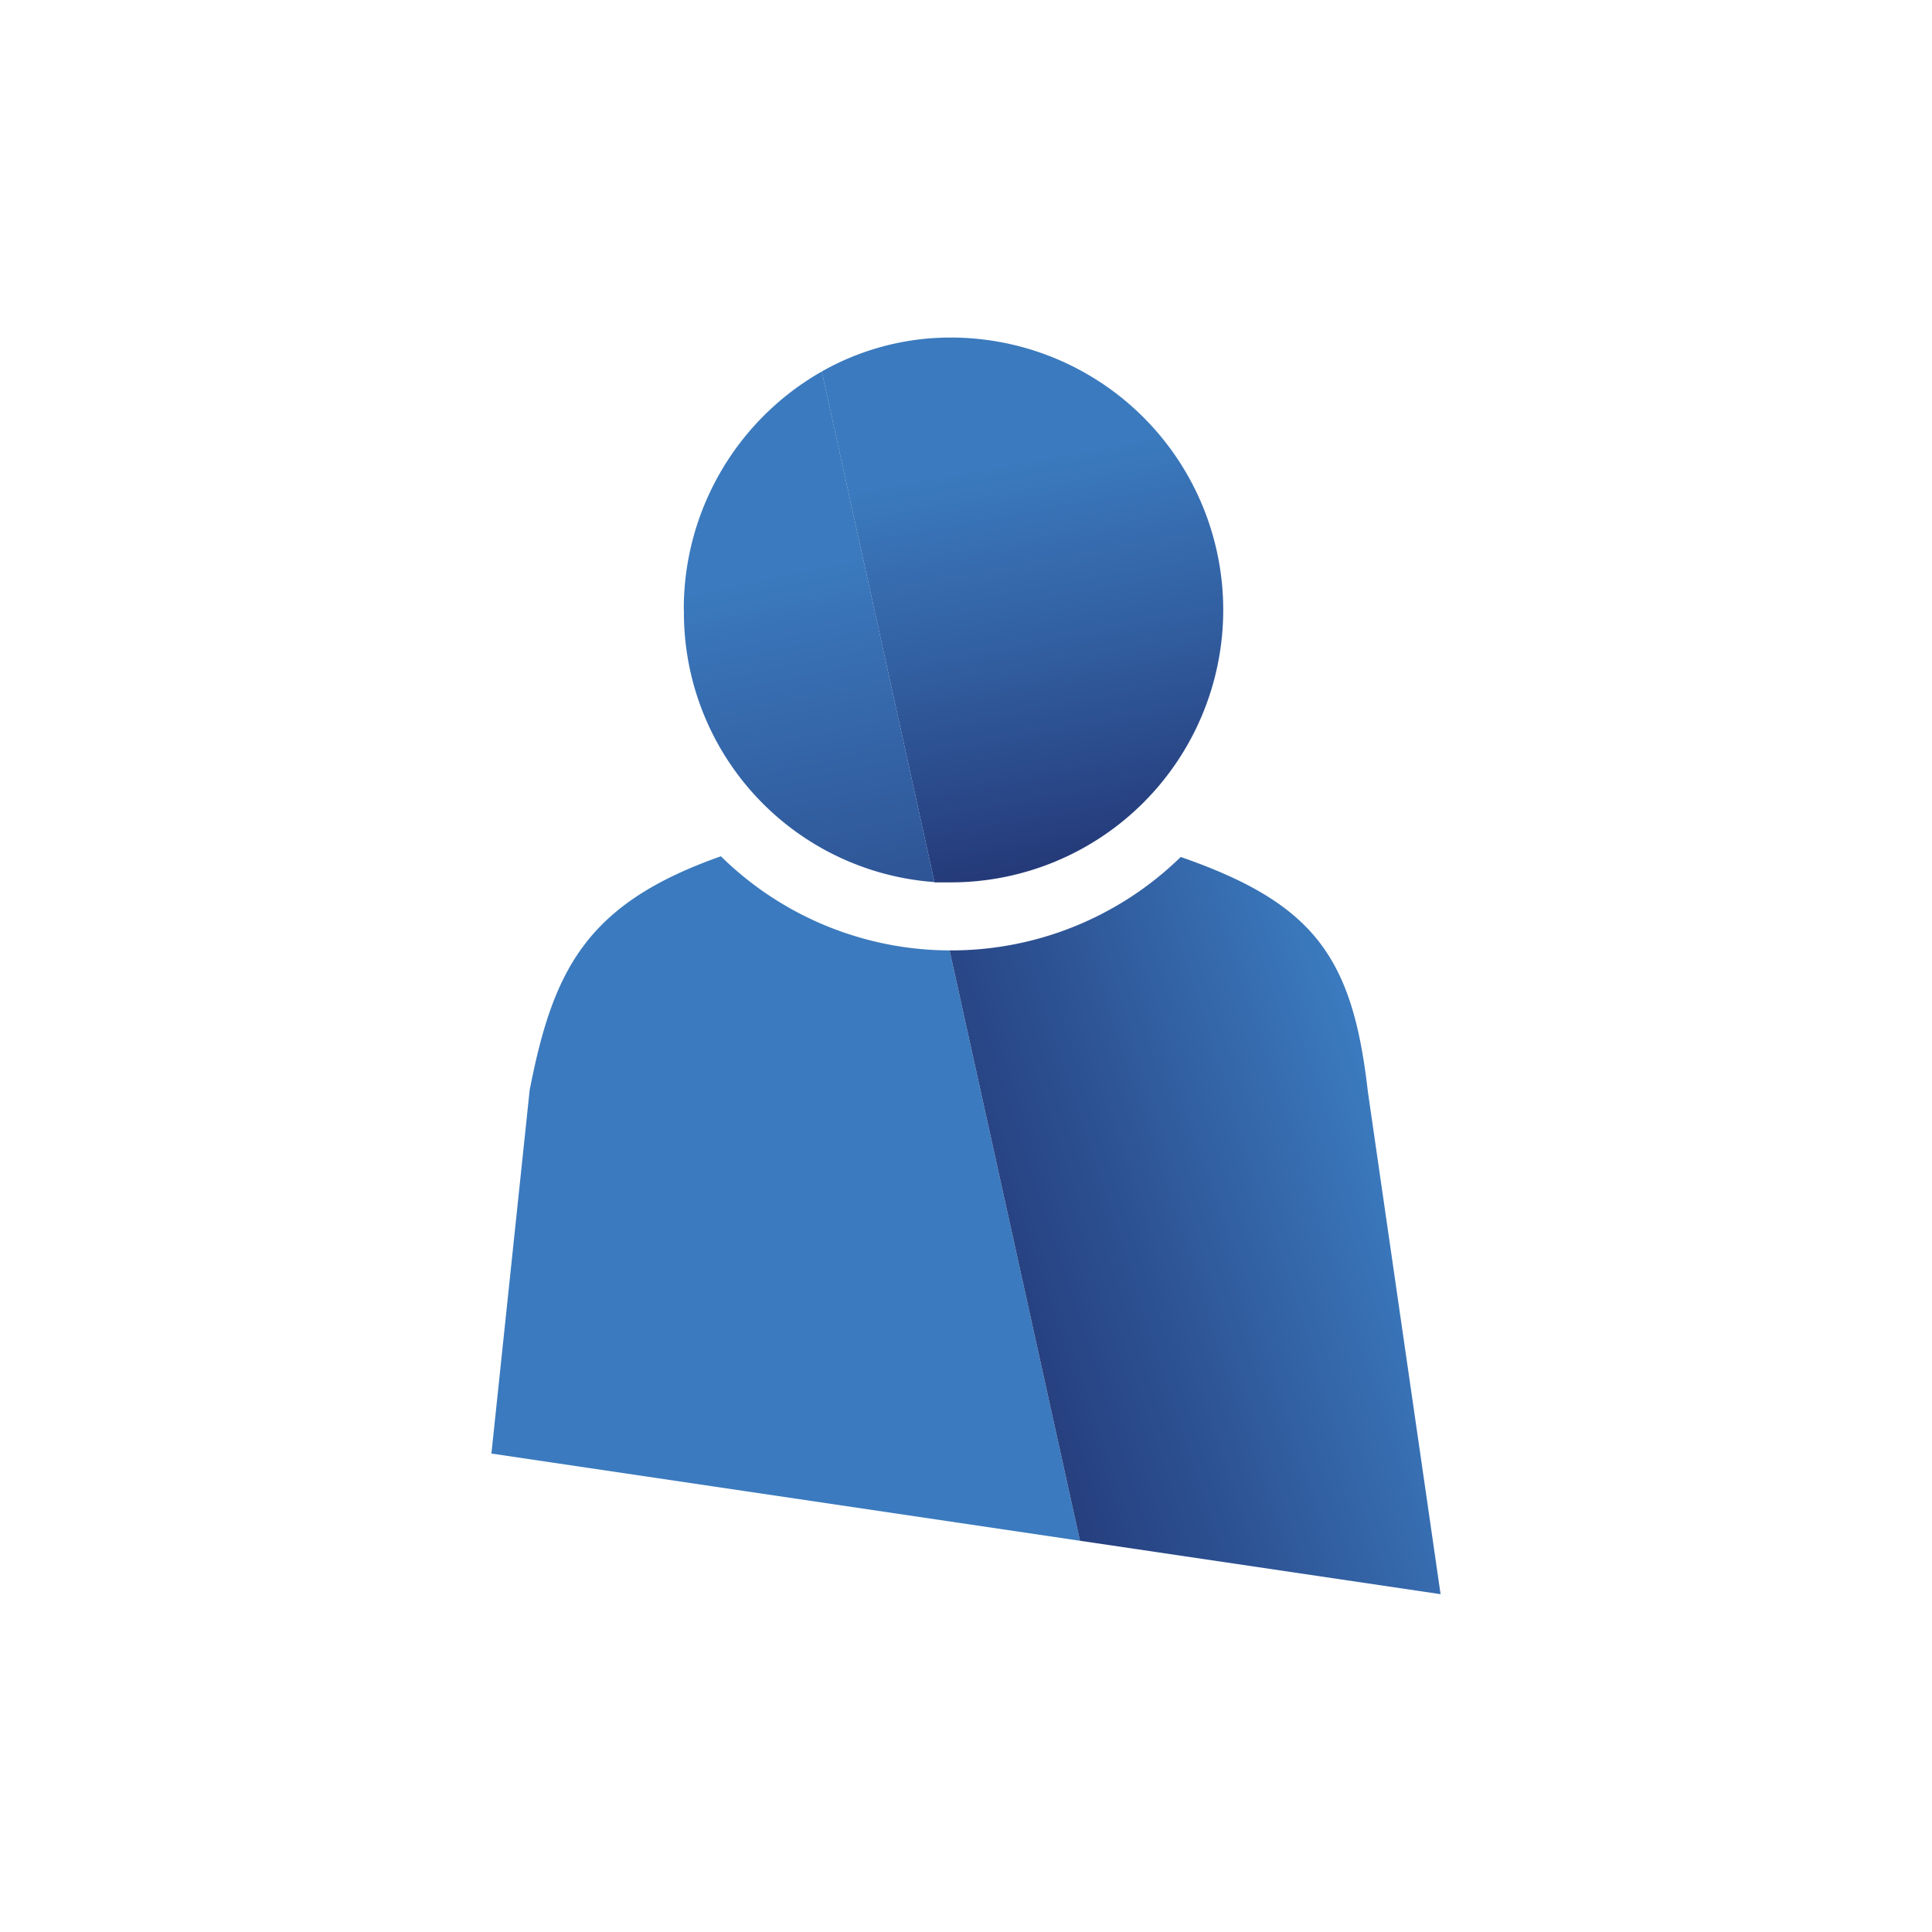
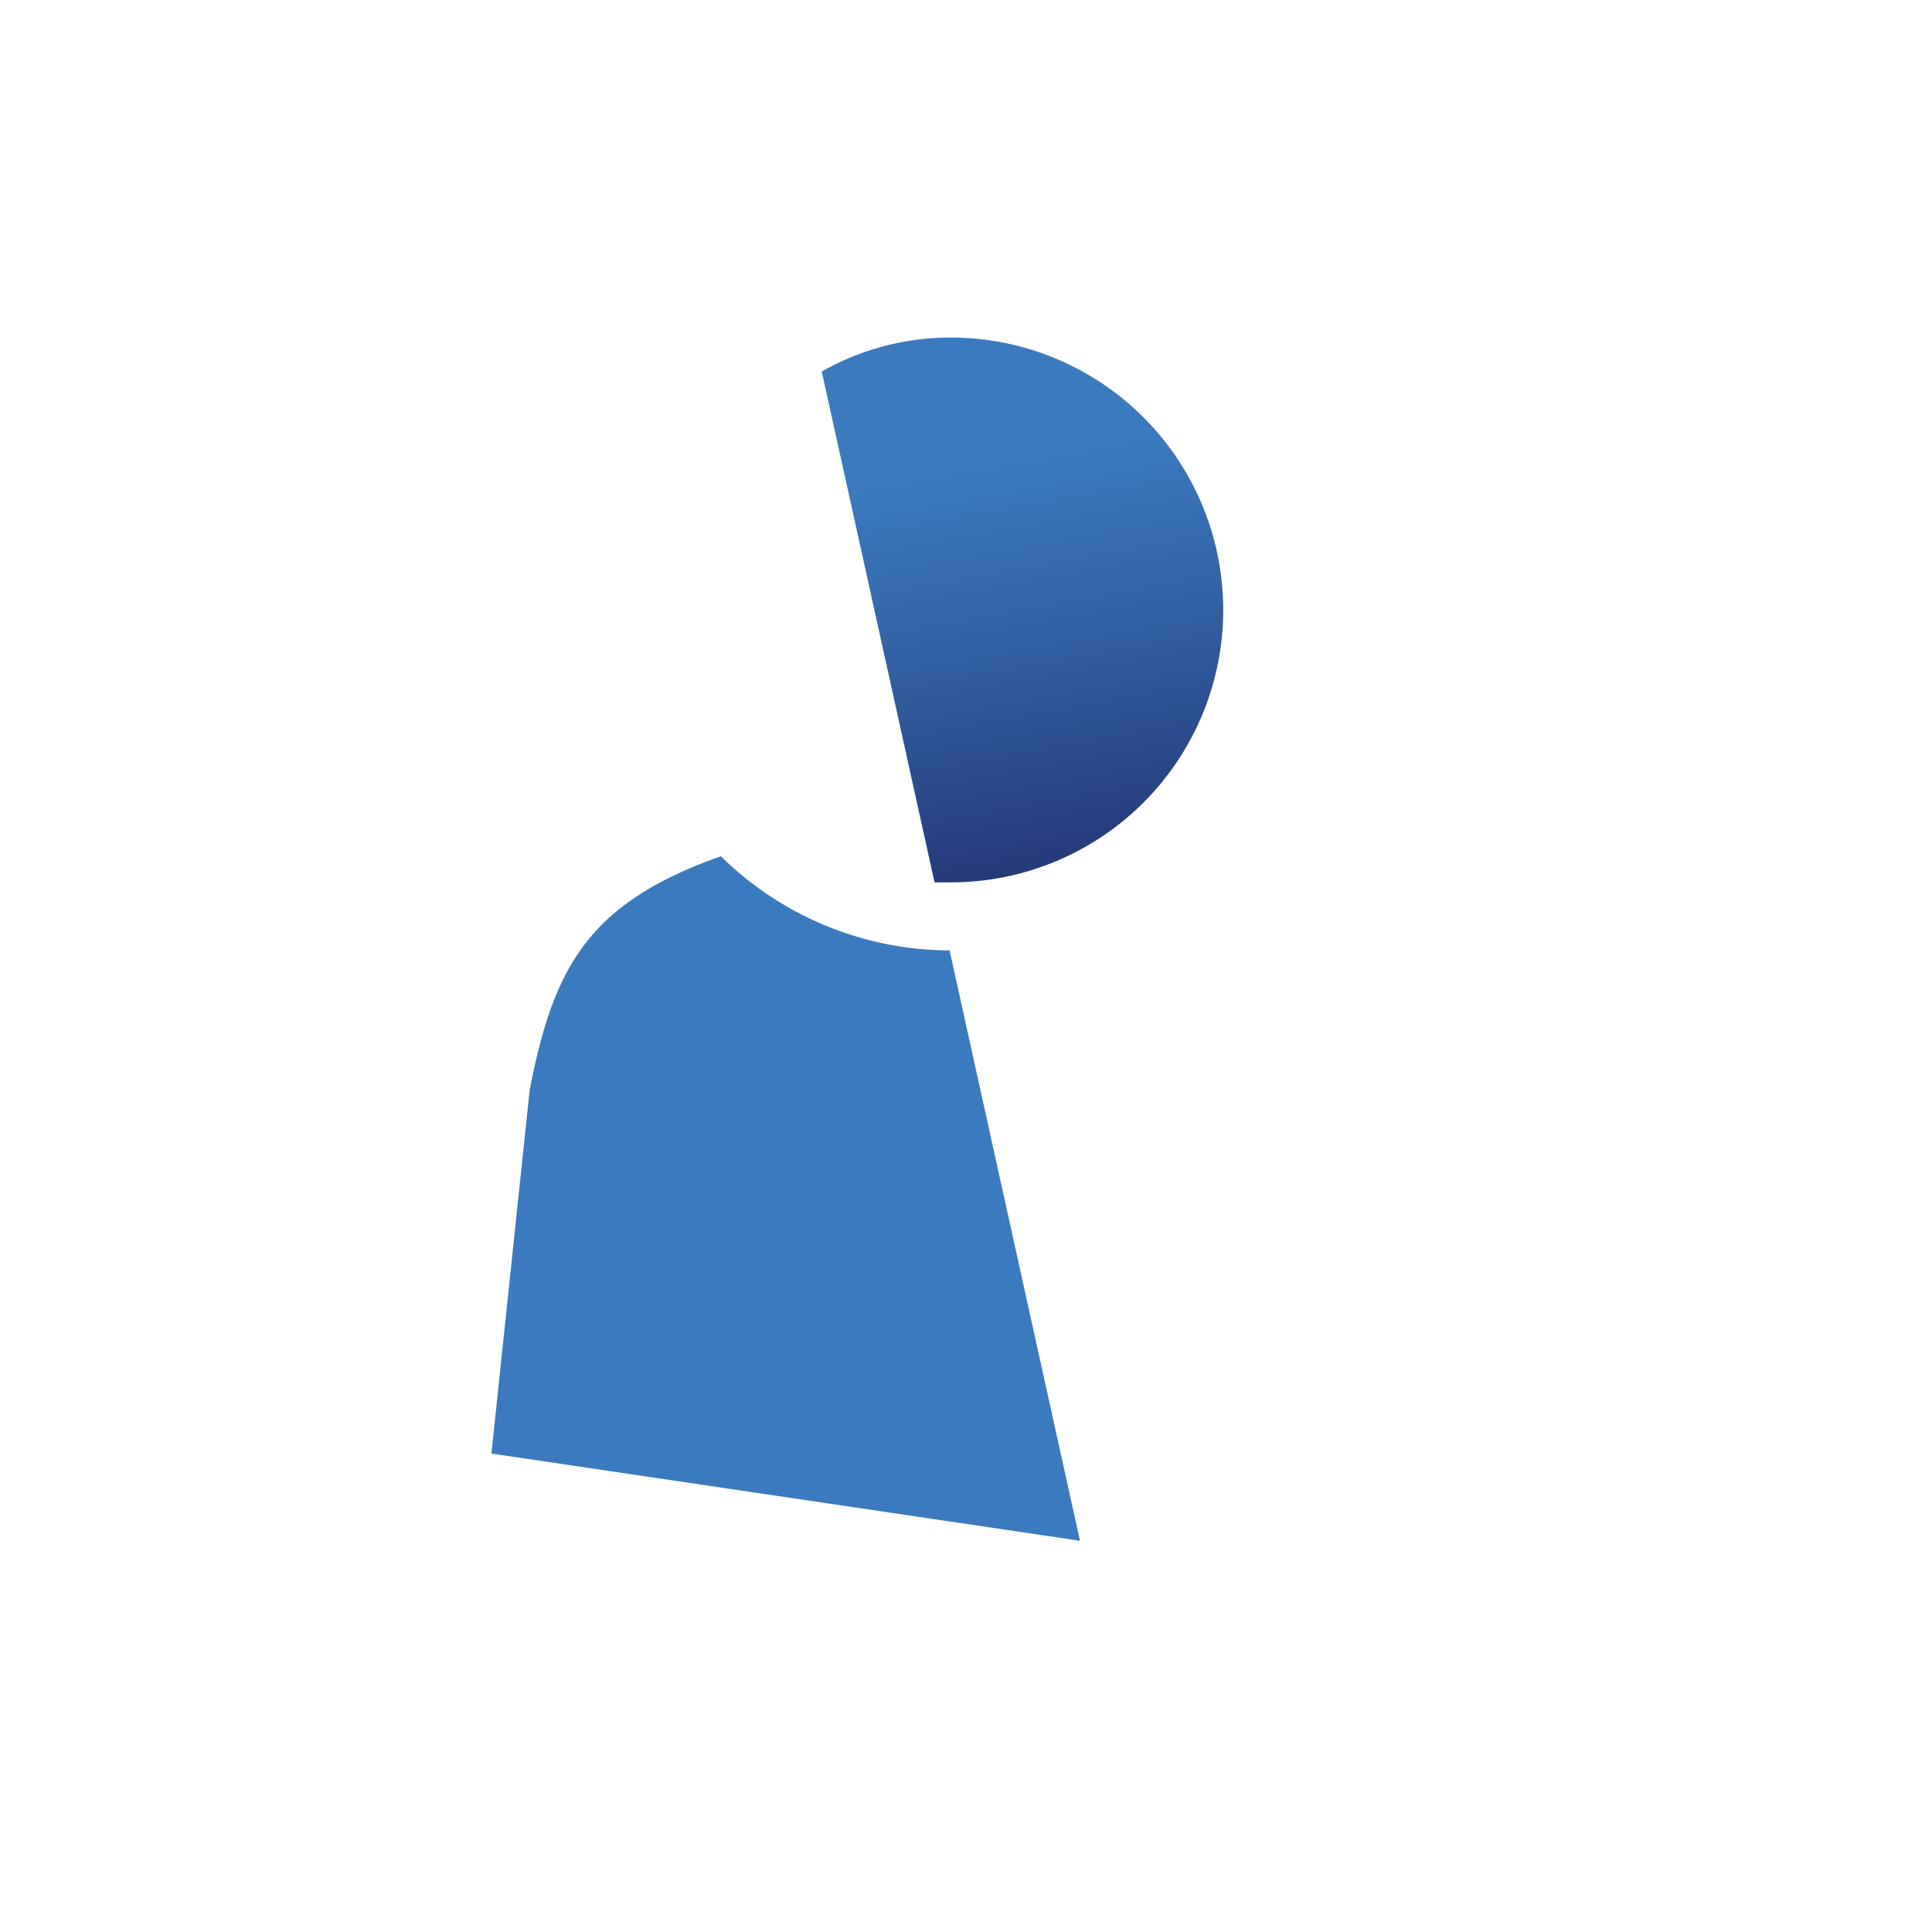
<svg xmlns="http://www.w3.org/2000/svg" version="1.1" width="140" height="140" viewBox="0 0 65535 65535">
  <svg id="Calque_1" data-name="Calque 1" viewBox="0 0 140 140" width="65535" height="65535">
    <defs>
      <style>.cls-1{fill:url(#Dégradé_sans_nom_28);}.cls-2{fill:url(#Dégradé_sans_nom_27);}.cls-3{fill:#3b7abe;}.cls-4{fill:url(#Dégradé_sans_nom_10_-_copie);}</style>
      <linearGradient id="Dégradé_sans_nom_28" x1="73.67" y1="33.44" x2="79.02" y2="62.96" gradientUnits="userSpaceOnUse">
        <stop offset="0" stop-color="#3b7abe" />
        <stop offset="0.43" stop-color="#3260a2" />
        <stop offset="1" stop-color="#243877" />
      </linearGradient>
      <linearGradient id="Dégradé_sans_nom_27" x1="54.31" y1="34.48" x2="65.13" y2="86.07" gradientUnits="userSpaceOnUse">
        <stop offset="0.14" stop-color="#3b7abe" />
        <stop offset="0.21" stop-color="#3973b7" />
        <stop offset="0.74" stop-color="#2a4989" />
        <stop offset="1" stop-color="#243877" />
      </linearGradient>
      <linearGradient id="Dégradé_sans_nom_10_-_copie" x1="101.84" y1="86.56" x2="69.54" y2="97.04" gradientUnits="userSpaceOnUse">
        <stop offset="0" stop-color="#3b7abe" />
        <stop offset="0.6" stop-color="#2c5091" />
        <stop offset="1" stop-color="#243877" />
      </linearGradient>
    </defs>
    <path class="cls-1" d="M59.55,26.94l8.17,37c.39,0,.78,0,1.18,0a19.74,19.74,0,0,0,0-39.48,18.9,18.9,0,0,0-9.35,2.46" />
-     <path class="cls-2" d="M49.56,44.22a19.57,19.57,0,0,0,18.16,19.7l-8.17-37a19.8,19.8,0,0,0-10,17.28" />
    <path class="cls-3" d="M38.37,79.1l-2.76,26.23,42.65,6.32L68.81,68.87a23.73,23.73,0,0,1-16.57-6.82c-9.75,3.43-12.16,8.2-13.87,17" />
-     <path class="cls-4" d="M68.9,68.87h-.09l9.45,42.78,26.13,3.87L99.12,79.1c-1.1-9.67-3.82-13.62-13.56-17A23.8,23.8,0,0,1,68.9,68.87" />
  </svg>
</svg>